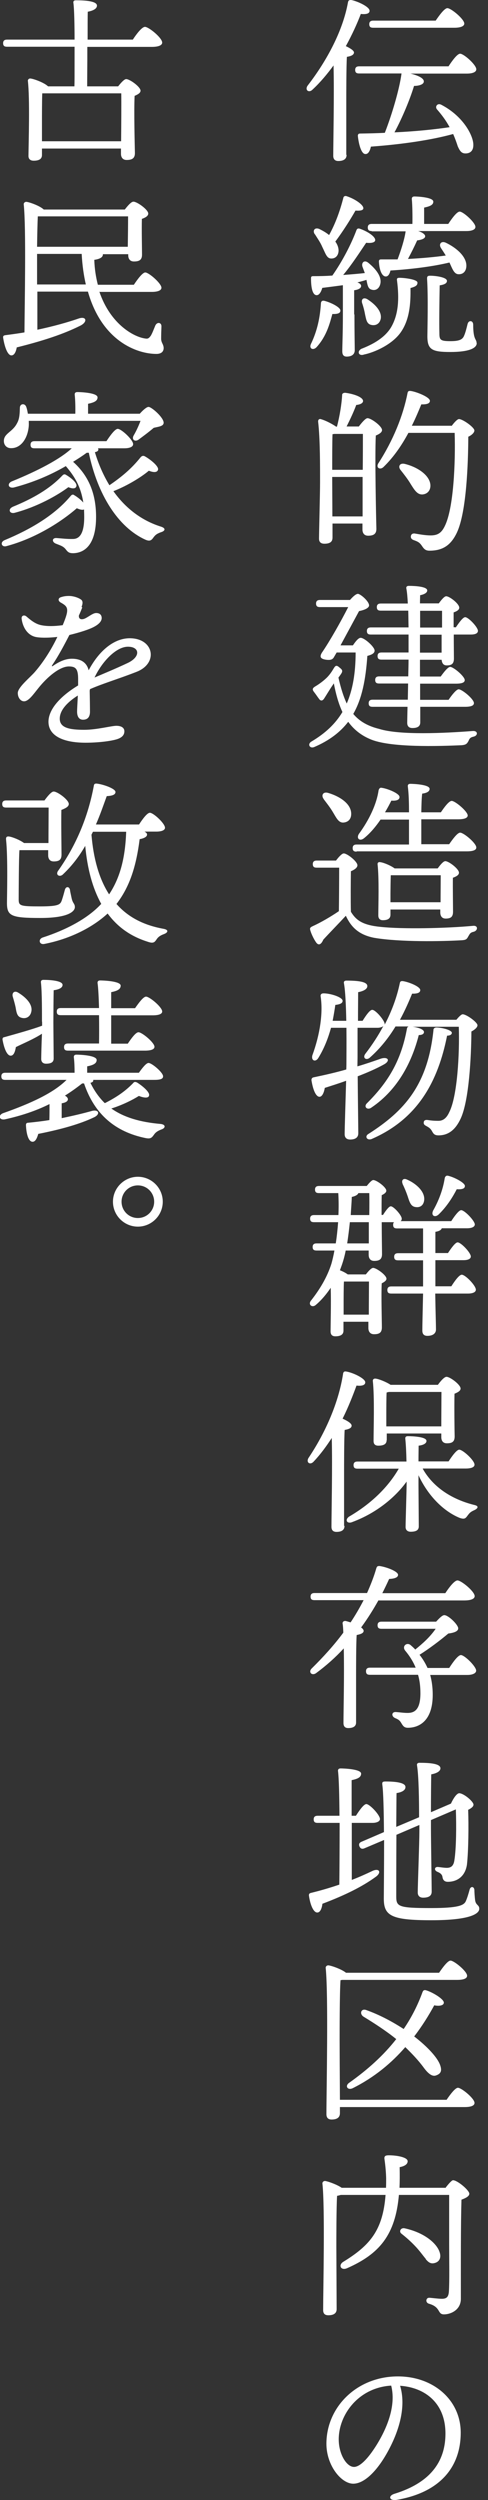
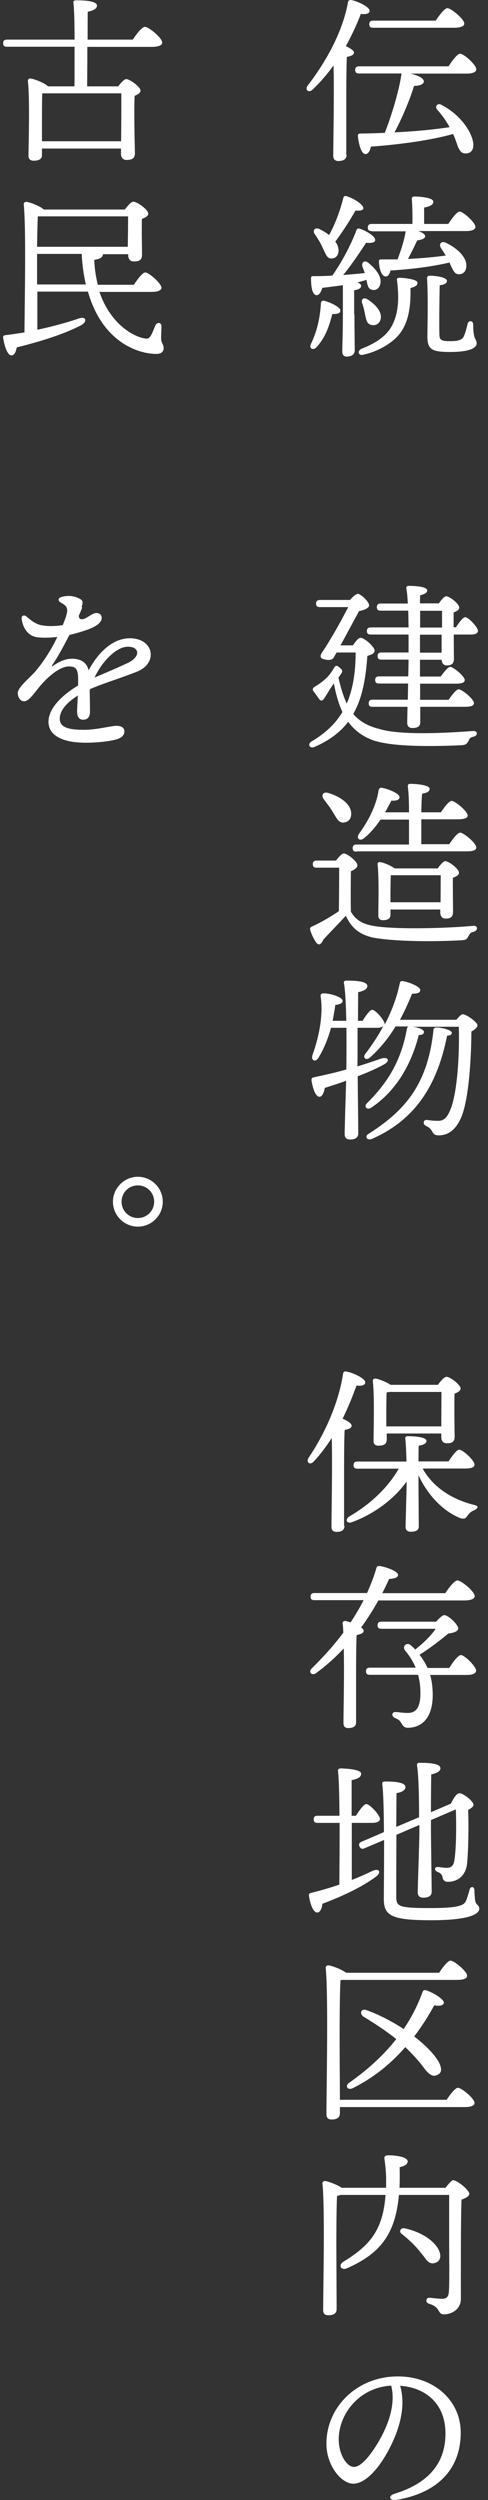
<svg xmlns="http://www.w3.org/2000/svg" width="51" height="261" viewBox="0 0 51 261" fill="none">
  <rect x="0" y="0" width="51" height="261" fill="#333333" stroke="none" />
  <g clip-path="url(#clip0_181_4234)">
    <path d="M36.221 16.174C36.221 16.577 35.942 16.809 35.353 16.809C34.997 16.809 34.827 16.608 34.827 16.267C34.827 15.09 34.935 9.745 34.858 6.832C34.222 7.7 33.494 8.583 32.658 9.358C32.27 9.745 31.821 9.389 32.162 8.924C34.207 6.275 35.834 3.176 36.36 0.279C36.391 0.078 36.469 -0.015 36.701 0C37.367 0.124 38.622 0.713 38.622 1.116C38.638 1.425 38.266 1.518 37.708 1.456C37.321 2.479 36.794 3.625 36.143 4.818C36.546 5.004 36.995 5.268 36.995 5.484C36.98 5.748 36.655 5.872 36.252 5.934C36.19 6.879 36.19 9.962 36.19 10.535V16.159L36.221 16.174ZM46.864 6.941C47.267 6.321 47.794 5.608 48.088 5.608C48.475 5.608 49.777 6.77 49.777 7.235C49.777 7.514 49.42 7.684 48.785 7.684H42.898C43.673 7.87 44.308 8.165 44.292 8.506C44.292 8.846 43.704 8.97 43.27 8.97C42.867 10.303 42.077 12.239 41.225 13.819C43.549 13.711 45.423 13.509 47.004 13.277H46.988C46.601 12.565 46.167 11.991 45.656 11.403C45.439 11.124 45.718 10.721 46.12 10.938C48.444 12.146 49.467 14.191 49.467 15.105C49.482 15.725 49.157 16.019 48.646 16.019C48.258 16.019 48.072 15.802 47.84 15.276C47.716 14.888 47.561 14.455 47.36 13.99C45.051 14.625 41.984 15.074 38.762 15.307C38.669 15.74 38.483 16.112 38.173 16.081C37.785 16.066 37.507 15.183 37.398 14.191C37.398 14.021 37.476 13.943 37.615 13.943C38.529 13.928 39.397 13.912 40.218 13.866C40.992 11.883 41.736 9.311 41.953 7.746C41.953 7.731 41.953 7.684 41.968 7.669H37.522C37.274 7.669 37.119 7.591 37.119 7.297C37.119 7.018 37.29 6.925 37.522 6.925H46.864V6.941ZM38.994 2.897C38.746 2.897 38.591 2.82 38.591 2.525C38.591 2.247 38.762 2.154 38.994 2.154H45.532C45.934 1.565 46.461 0.852 46.756 0.852C47.143 0.852 48.522 1.999 48.522 2.463C48.522 2.727 48.165 2.897 47.484 2.897H38.994Z" fill="white" style="fill:white;fill-opacity:1;" />
    <path d="M35.571 32.425C35.571 32.704 35.292 32.797 34.734 32.782C34.471 33.727 34.146 35.09 33.061 36.268C32.705 36.608 32.287 36.392 32.488 35.927C33.17 34.517 33.449 33.123 33.541 31.651C33.557 31.48 33.65 31.357 33.882 31.403C34.533 31.558 35.571 32.069 35.571 32.41V32.425ZM37.043 32.828C37.043 34.718 37.074 36.051 37.074 36.562C37.074 36.949 36.81 37.228 36.237 37.228C35.896 37.228 35.772 37.027 35.772 36.67C35.772 36.082 35.834 34.78 35.834 32.828V29.776C35.153 29.869 34.409 29.962 33.681 30.055C33.557 30.489 33.34 30.861 33.046 30.814C32.658 30.752 32.504 30.04 32.504 29.048C32.504 28.862 32.581 28.831 32.72 28.831C33.433 28.831 34.099 28.816 34.734 28.769C35.788 27.267 36.702 25.5 37.26 24.013C37.322 23.858 37.461 23.812 37.632 23.889C38.437 24.168 39.243 24.71 39.212 25.082C39.181 25.361 38.685 25.392 38.267 25.345C37.647 26.259 36.795 27.592 35.865 28.707C36.702 28.645 37.461 28.583 38.127 28.506C38.05 28.289 37.957 28.057 37.879 27.84C37.755 27.437 38.05 27.112 38.453 27.406C39.289 28.072 39.94 28.909 39.739 29.668C39.63 30.102 39.289 30.381 38.84 30.241C38.453 30.148 38.406 29.745 38.298 29.218C38.003 29.311 37.678 29.404 37.353 29.482C37.6 29.575 37.74 29.699 37.74 29.854C37.74 30.071 37.492 30.241 37.012 30.303V32.828H37.043ZM32.891 24.447C32.643 24.075 32.891 23.703 33.371 23.905C33.743 24.091 34.099 24.292 34.394 24.54C35.075 23.3 35.525 22.03 35.881 20.667C35.896 20.512 36.051 20.419 36.222 20.481C37.089 20.76 38.019 21.395 37.972 21.767C37.941 21.984 37.569 22.015 37.151 21.984C36.624 22.913 35.85 24.137 35.044 25.221C35.261 25.516 35.385 25.857 35.385 26.166C35.37 26.647 35.091 27.003 34.611 26.988C34.146 26.988 34.022 26.461 33.681 25.779C33.48 25.299 33.154 24.85 32.906 24.447H32.891ZM43.627 29.528C43.627 29.792 43.426 29.931 42.899 30.071C42.93 31.728 42.791 33.37 41.907 34.656C41.009 35.973 39.119 36.794 38.05 37.011C37.492 37.213 37.275 36.701 37.755 36.422C38.747 36.035 40.095 35.4 40.838 34.223C41.66 32.859 41.737 31.186 41.489 29.265C41.458 29.079 41.52 29.002 41.737 29.002C42.279 29.002 43.658 29.172 43.627 29.513V29.528ZM39.77 33.355C39.645 33.82 39.243 34.037 38.763 33.913C38.313 33.789 38.267 33.34 38.143 32.782C38.081 32.425 37.972 32.007 37.848 31.651C37.724 31.264 37.972 30.985 38.406 31.248C39.227 31.775 39.986 32.565 39.77 33.37V33.355ZM38.84 24.122C38.592 24.122 38.437 24.044 38.437 23.75C38.437 23.471 38.608 23.378 38.84 23.378H43.1C43.116 22.526 43.1 21.426 43.038 20.791C43.023 20.605 43.131 20.512 43.302 20.512C43.612 20.512 45.285 20.589 45.285 21.054C45.285 21.41 44.897 21.55 44.324 21.674V23.378H46.849C47.237 22.789 47.748 22.092 48.042 22.092C48.414 22.092 49.685 23.238 49.685 23.688C49.685 23.967 49.328 24.122 48.739 24.122H43.705C44.107 24.245 44.433 24.462 44.433 24.664C44.433 24.927 43.983 25.051 43.596 25.098C43.317 25.717 42.976 26.399 42.636 27.034C44.154 26.957 45.455 26.833 46.586 26.678C46.416 26.399 46.245 26.136 46.09 25.903C45.827 25.5 46.09 25.128 46.571 25.33C47.779 25.903 48.77 26.833 48.739 27.778C48.724 28.273 48.445 28.645 47.934 28.63C47.454 28.63 47.283 28.072 46.973 27.406C45.362 27.793 43.24 28.088 40.807 28.242C40.715 28.63 40.544 28.893 40.281 28.862C39.924 28.831 39.645 28.227 39.599 27.297C39.599 27.143 39.676 27.081 39.816 27.081H41.551C41.923 26.089 42.264 25.02 42.388 24.183V24.152H38.855L38.84 24.122ZM49.824 35.818C49.824 36.361 48.987 36.748 47.066 36.748C45.145 36.748 44.665 36.5 44.665 35.106C44.665 34.532 44.758 31 44.634 29.126C44.619 28.862 44.696 28.785 44.944 28.785C45.517 28.785 46.71 28.94 46.71 29.327C46.71 29.575 46.447 29.714 45.951 29.792C45.92 31.294 45.889 33.804 45.92 34.796C45.92 35.477 46.013 35.617 47.066 35.617C47.965 35.617 48.306 35.462 48.476 35.106C48.647 34.749 48.77 34.207 48.864 33.835C48.972 33.386 49.452 33.448 49.452 33.897C49.452 35.539 49.809 35.353 49.809 35.834L49.824 35.818Z" fill="white" style="fill:white;fill-opacity:1;" />
-     <path d="M37.477 44.556C37.771 44.169 38.19 43.658 38.407 43.658C38.794 43.658 39.925 44.494 39.925 44.897C39.925 45.145 39.615 45.331 39.274 45.47C39.166 47.686 39.305 54.053 39.336 55.215C39.336 55.788 38.98 55.928 38.468 55.928C38.019 55.928 37.88 55.587 37.88 55.292V54.657H34.75V56.129C34.75 56.563 34.487 56.764 33.898 56.764C33.526 56.764 33.34 56.578 33.34 56.237C33.34 55.68 33.449 51.497 33.449 50.366C33.449 48.863 33.464 45.873 33.248 44.029C33.232 43.843 33.34 43.689 33.557 43.766C33.96 43.874 34.688 44.231 35.122 44.541H35.215C35.509 43.425 35.711 42.124 35.757 41.256C35.742 41.101 35.881 40.993 36.098 41.008C37.012 41.132 37.957 41.473 37.942 41.876C37.926 42.124 37.57 42.248 37.229 42.279C36.981 42.96 36.594 43.782 36.222 44.525H37.492L37.477 44.556ZM37.911 49.049C37.926 47.484 37.926 46.059 37.926 45.3H34.936L34.75 45.331C34.719 46.074 34.719 47.748 34.719 49.049H37.911ZM37.895 53.913V49.793H34.719V50.149C34.719 50.892 34.735 52.535 34.735 53.913H37.895ZM47.206 44.463C47.47 44.107 47.795 43.751 47.965 43.751C48.368 43.751 49.577 44.618 49.577 44.943C49.577 45.16 49.313 45.424 48.941 45.594C48.926 48.383 48.755 53.418 47.764 55.571C47.144 56.904 46.292 57.492 44.882 57.492C44.449 57.492 44.294 57.291 44.077 56.965C43.829 56.609 43.643 56.532 43.209 56.377C42.946 56.268 42.915 56.098 42.946 55.943C42.977 55.788 43.101 55.68 43.318 55.695C43.798 55.773 44.433 55.897 45.006 55.897C45.765 55.897 46.153 55.618 46.493 54.905C47.408 53.046 47.609 48.305 47.516 45.191H42.682C42.032 46.4 41.195 47.67 40.095 48.739C39.754 49.095 39.274 48.863 39.522 48.398C41.102 45.966 42.14 43.363 42.59 41.039C42.62 40.869 42.698 40.776 42.961 40.822C43.612 40.931 44.929 41.473 44.929 41.845C44.929 42.139 44.572 42.232 44.03 42.217C43.767 42.852 43.457 43.611 43.039 44.448H47.16L47.206 44.463ZM42.884 50.474C42.605 50.009 42.218 49.514 41.861 49.064C41.582 48.724 41.753 48.305 42.295 48.429C43.581 48.739 44.851 49.56 44.975 50.567C45.037 51.14 44.712 51.574 44.154 51.621C43.612 51.652 43.318 51.171 42.884 50.474Z" fill="white" style="fill:white;fill-opacity:1;" />
    <path d="M36.872 67.392C37.12 67.02 37.445 66.586 37.693 66.586C38.08 66.586 39.149 67.531 39.149 67.919C39.149 68.229 38.793 68.368 38.39 68.477C38.22 70.94 37.833 72.938 36.919 74.534C37.569 75.309 38.437 75.804 39.63 76.099C41.768 76.765 46.4 76.548 49.421 76.316C49.963 76.285 49.963 76.796 49.498 76.904C49.142 76.982 49.065 77.106 48.956 77.369C48.801 77.648 48.693 77.772 48.197 77.803C45.966 77.896 40.714 78.082 38.654 77.152C37.709 76.749 36.965 76.145 36.392 75.355C35.555 76.439 34.424 77.307 32.844 77.989C32.364 78.19 32.1 77.679 32.55 77.416C33.959 76.579 35.028 75.603 35.788 74.333C35.385 73.481 35.106 72.474 34.889 71.343L34.765 71.528C34.455 71.978 34.052 72.659 33.867 72.938C33.696 73.186 33.526 73.186 33.371 73C33.216 72.799 32.968 72.427 32.782 72.195C32.627 71.978 32.658 71.838 32.937 71.668C33.386 71.404 33.898 71.017 34.238 70.661C34.579 70.289 34.734 70.01 34.904 69.731C35.075 69.468 35.183 69.421 35.493 69.7C35.772 69.917 35.849 70.041 35.648 70.351C35.571 70.46 35.478 70.599 35.369 70.738C35.617 71.838 35.896 72.721 36.237 73.45C36.856 72.024 37.166 70.289 37.166 68.12H35.183L34.92 68.569C34.765 68.879 34.517 68.926 34.099 68.879C33.417 68.786 33.417 68.523 33.634 68.151C34.502 66.881 35.617 64.898 36.392 63.38H33.433C33.185 63.38 33.03 63.302 33.03 63.008C33.03 62.729 33.2 62.636 33.433 62.636H36.578C36.872 62.295 37.244 61.954 37.445 62.001C37.817 62.109 38.669 62.899 38.561 63.271C38.499 63.472 38.158 63.674 37.523 63.798C37.027 64.712 36.252 66.153 35.586 67.376H36.903L36.872 67.392ZM47.624 65.517C47.98 64.991 48.383 64.433 48.615 64.433C48.956 64.433 49.948 65.486 49.948 65.858C49.948 66.137 49.638 66.246 49.204 66.246H47.422C47.422 67.346 47.438 68.415 47.438 68.755C47.438 69.329 47.159 69.468 46.679 69.468C46.291 69.468 46.183 69.158 46.152 68.879H43.89V70.63H46.059C46.4 70.15 46.818 69.623 47.05 69.623C47.391 69.623 48.569 70.614 48.569 71.002C48.569 71.25 48.29 71.374 47.655 71.374H43.906V73.062H46.88C47.236 72.535 47.701 71.962 47.934 71.962C48.29 71.962 49.529 72.985 49.529 73.403C49.529 73.666 49.235 73.79 48.584 73.79H43.921V75.371C43.937 75.804 43.673 76.006 43.1 76.006C42.744 76.006 42.558 75.82 42.558 75.463C42.558 75.262 42.573 74.611 42.589 73.79H38.932C38.685 73.79 38.53 73.713 38.53 73.418C38.53 73.14 38.7 73.047 38.932 73.047H42.62L42.651 71.358H39.614C39.366 71.358 39.211 71.281 39.211 70.986C39.211 70.707 39.382 70.614 39.614 70.614H42.666C42.682 69.902 42.697 69.298 42.697 68.864H39.862C39.614 68.864 39.459 68.786 39.459 68.492C39.459 68.213 39.63 68.12 39.862 68.12H42.697V66.246H38.747C38.499 66.246 38.344 66.168 38.344 65.874C38.344 65.595 38.514 65.502 38.747 65.502H42.697C42.682 64.929 42.682 64.325 42.666 63.751H39.785C39.537 63.751 39.382 63.674 39.382 63.38C39.382 63.101 39.552 63.008 39.785 63.008H42.62C42.589 62.373 42.542 61.815 42.465 61.427C42.434 61.257 42.542 61.164 42.713 61.164C43.425 61.164 44.649 61.242 44.649 61.644C44.649 61.861 44.386 62.047 43.906 62.14C43.906 62.342 43.89 62.636 43.89 62.992H45.858C46.121 62.636 46.431 62.248 46.632 62.248C46.973 62.248 47.995 63.023 47.995 63.441C47.995 63.689 47.701 63.829 47.407 63.937V65.486H47.608L47.624 65.517ZM43.89 65.517H46.198V63.767H43.906V65.517H43.89ZM46.183 66.261H43.89V68.136H46.152V66.261H46.183Z" fill="white" style="fill:white;fill-opacity:1;" />
    <path d="M35.106 89.856C35.37 89.5 35.726 89.097 35.927 89.097C36.284 89.097 37.353 89.934 37.353 90.336C37.353 90.6 37.012 90.817 36.671 90.956C36.656 91.917 36.64 94.101 36.671 95.186C37.198 96.053 37.864 96.58 39.77 96.766C42.093 97.014 46.571 96.921 49.437 96.657C49.979 96.595 49.964 97.153 49.499 97.277C49.142 97.354 49.096 97.494 48.941 97.757C48.786 98.052 48.693 98.129 48.29 98.16C46.152 98.284 41.83 98.361 39.134 97.912C37.492 97.602 36.687 96.781 36.144 95.604C35.37 96.44 34.487 97.339 33.789 98.098C33.541 98.671 33.263 98.718 33.03 98.377C32.829 98.098 32.55 97.54 32.442 97.168C32.364 96.921 32.38 96.828 32.69 96.688C33.511 96.316 34.58 95.697 35.416 95.124C35.432 94.101 35.447 91.607 35.447 90.584H33.092C32.844 90.584 32.69 90.507 32.69 90.212C32.69 89.934 32.86 89.841 33.092 89.841H35.137L35.106 89.856ZM33.836 83.427C33.541 83.055 33.743 82.621 34.285 82.776C35.494 83.132 36.64 83.876 36.702 84.883C36.733 85.441 36.454 85.828 35.896 85.875C35.37 85.906 35.153 85.379 34.765 84.744C34.487 84.279 34.13 83.83 33.836 83.442V83.427ZM37.26 88.911C37.012 88.911 36.857 88.834 36.857 88.539C36.857 88.26 37.027 88.167 37.26 88.167H42.744V85.565H39.77C39.305 86.246 38.731 86.959 38.034 87.517C37.6 87.858 37.229 87.548 37.492 87.083C38.608 85.565 39.367 83.922 39.568 82.497C39.63 82.311 39.723 82.203 39.909 82.249C40.544 82.342 41.737 82.838 41.752 83.194C41.768 83.489 41.458 83.628 40.9 83.582C40.73 83.922 40.513 84.341 40.234 84.806H42.744C42.744 83.954 42.728 82.915 42.62 82.094C42.605 81.924 42.697 81.831 42.868 81.831C43.162 81.831 44.898 81.893 44.898 82.358C44.898 82.637 44.588 82.792 44.123 82.854C44.061 83.256 44.045 84.062 44.03 84.806H46.075C46.447 84.248 46.927 83.613 47.206 83.613C47.562 83.613 48.864 84.697 48.879 85.131C48.879 85.394 48.538 85.534 47.872 85.534H44.03V88.136H46.942C47.33 87.579 47.81 86.928 48.089 86.928C48.461 86.928 49.778 88.028 49.778 88.477C49.778 88.741 49.468 88.88 48.77 88.88H37.275L37.26 88.911ZM45.765 90.631C46.028 90.274 46.338 89.903 46.54 89.903C46.896 89.903 47.965 90.708 47.965 91.111C47.965 91.359 47.671 91.514 47.33 91.638C47.314 92.676 47.345 94.643 47.345 95.186C47.345 95.759 47.066 95.898 46.571 95.898C46.137 95.898 46.013 95.557 46.013 95.263V94.953H40.807V95.495C40.807 95.898 40.529 96.069 40.002 96.069C39.708 96.069 39.537 95.898 39.537 95.573C39.537 94.442 39.63 91.777 39.46 90.228C39.444 90.073 39.568 89.965 39.739 90.011C40.079 90.042 40.854 90.367 41.241 90.662H45.734L45.765 90.631ZM46.044 94.194C46.044 93.28 46.059 92.04 46.059 91.374H40.839C40.823 91.808 40.807 92.877 40.807 93.249V94.194H46.044Z" fill="white" style="fill:white;fill-opacity:1;" />
    <path d="M47.685 106.479C47.933 106.169 48.212 105.89 48.351 105.89C48.754 105.89 49.9 106.727 49.9 107.037C49.9 107.254 49.621 107.502 49.265 107.687C49.25 110.337 49.017 114.891 48.15 116.766C47.607 117.943 46.864 118.532 45.826 118.532C45.423 118.532 45.299 118.377 45.144 118.083C44.974 117.788 44.803 117.695 44.555 117.556C44.339 117.448 44.246 117.339 44.292 117.122C44.323 116.967 44.462 116.905 44.648 116.921C45.051 116.983 45.315 117.014 45.826 117.014C46.414 117.014 46.74 116.58 46.957 116.1C47.793 114.458 48.041 110.027 47.948 107.192H43.115C43.688 107.254 44.323 107.471 44.307 107.749C44.307 107.935 44.122 108.059 43.765 108.059C43.099 110.662 41.705 113.683 38.808 115.635C38.405 115.929 37.987 115.573 38.328 115.201C40.496 113.048 41.906 110.817 42.526 107.409C42.541 107.285 42.603 107.207 42.696 107.161H41.333C40.651 108.292 39.768 109.423 38.668 110.399C38.297 110.755 37.863 110.461 38.173 110.027C38.901 109.082 39.551 108.09 40.063 107.114C39.939 107.238 39.675 107.3 39.474 107.3H37.367V110.383L37.352 111.328C38.25 111.065 39.056 110.786 39.846 110.507C40.589 110.306 40.806 110.755 40.125 111.127C39.288 111.591 38.343 111.994 37.382 112.366C37.398 114.597 37.444 117.757 37.444 118.315C37.444 118.718 37.181 118.966 36.592 118.966C36.221 118.966 36.019 118.764 36.019 118.408C36.019 117.819 36.112 114.953 36.174 112.831C35.415 113.11 34.656 113.342 33.943 113.575C33.866 114.039 33.68 114.504 33.385 114.504C32.998 114.489 32.704 113.745 32.549 112.769C32.549 112.598 32.626 112.506 32.766 112.475C34.036 112.211 35.167 111.948 36.19 111.653C36.205 111.297 36.205 110.987 36.205 110.786C36.205 110.399 36.221 108.927 36.205 107.3H34.594C34.315 108.307 33.912 109.407 33.261 110.461C32.967 110.925 32.502 110.724 32.642 110.182C33.463 107.935 33.773 105.704 33.509 104.016C33.478 103.83 33.587 103.721 33.773 103.706C34.485 103.69 35.725 104.078 35.802 104.45C35.833 104.713 35.585 104.852 35.043 104.914C34.981 105.364 34.888 105.921 34.764 106.572H36.19C36.159 105.023 36.097 103.473 35.942 102.637C35.911 102.466 36.019 102.374 36.19 102.374C37.413 102.374 38.389 102.482 38.389 102.947C38.389 103.257 38.002 103.473 37.429 103.582C37.429 104.14 37.413 105.333 37.413 106.572H37.894C38.25 105.999 38.653 105.426 38.901 105.426C39.257 105.426 40.202 106.541 40.202 106.913V106.975C40.961 105.534 41.488 104.062 41.782 102.652C41.813 102.466 41.906 102.389 42.154 102.436C42.789 102.544 43.92 103.009 43.92 103.365C43.92 103.644 43.61 103.752 43.068 103.737C42.758 104.496 42.34 105.472 41.798 106.464H47.747L47.685 106.479ZM46.724 108.121C45.779 112.877 43.688 116.812 38.823 118.919C38.343 119.09 38.08 118.625 38.513 118.377C42.278 115.976 44.695 113.265 45.299 107.563C45.284 107.378 45.423 107.269 45.609 107.269C46.26 107.285 47.22 107.548 47.22 107.827C47.22 107.982 47.065 108.121 46.724 108.121Z" fill="white" style="fill:white;fill-opacity:1;" />
-     <path d="M47.159 134.303C47.531 133.714 47.995 133.079 48.259 133.079C48.631 133.079 49.731 134.21 49.731 134.644C49.731 134.923 49.359 135.047 48.91 135.047H45.486C45.517 137.045 45.563 138.316 45.563 138.796C45.563 139.183 45.269 139.462 44.665 139.462C44.293 139.462 44.138 139.261 44.138 138.904C44.138 138.347 44.169 137.107 44.215 135.047H40.885C40.637 135.047 40.482 134.969 40.482 134.675C40.482 134.396 40.652 134.303 40.885 134.303H44.215V131.577H41.597C41.349 131.577 41.194 131.499 41.194 131.205C41.194 130.926 41.365 130.833 41.597 130.833H44.215V128.246H41.489C41.241 128.246 41.086 128.168 41.086 127.874C41.086 127.75 41.117 127.657 41.179 127.595H39.893C39.893 129.02 39.924 130.477 39.924 130.926C39.924 131.499 39.614 131.638 39.103 131.638C38.654 131.638 38.53 131.298 38.53 131.003V130.554H36.128C36.02 131.127 35.865 131.669 35.695 132.15C35.633 132.305 35.586 132.46 35.524 132.614C35.803 132.723 36.113 132.878 36.345 133.048H38.235C38.499 132.707 38.809 132.367 38.995 132.367C39.335 132.367 40.389 133.126 40.389 133.498C40.389 133.699 40.141 133.854 39.893 133.978C39.831 135.217 39.908 137.913 39.908 138.579C39.908 139.152 39.614 139.292 39.087 139.292C38.638 139.292 38.499 138.951 38.499 138.657V137.99H35.896V138.92C35.896 139.323 35.602 139.509 35.044 139.509C34.703 139.509 34.548 139.323 34.548 138.997C34.548 138.331 34.61 136.085 34.564 134.443C34.114 135.109 33.603 135.728 33.014 136.224C32.627 136.581 32.147 136.193 32.519 135.759C33.417 134.613 34.192 133.343 34.641 131.917C34.75 131.53 34.858 131.065 34.951 130.554H33.076C32.828 130.554 32.674 130.477 32.674 130.182C32.674 129.903 32.844 129.81 33.076 129.81H35.09C35.199 129.129 35.276 128.385 35.338 127.595H32.813C32.565 127.595 32.41 127.518 32.41 127.223C32.41 126.944 32.581 126.851 32.813 126.851H35.369C35.4 126.092 35.4 125.333 35.354 124.558H33.324C33.076 124.558 32.922 124.481 32.922 124.187C32.922 123.908 33.092 123.815 33.324 123.815H38.328C38.576 123.505 38.855 123.195 39.01 123.195C39.351 123.195 40.373 123.939 40.373 124.311C40.373 124.496 40.156 124.651 39.893 124.775C39.877 125.256 39.877 126.015 39.877 126.836H40.032C40.311 126.387 40.652 125.937 40.838 125.937C41.148 125.937 41.984 126.882 41.984 127.223C41.984 127.347 41.953 127.425 41.861 127.487H47.159C47.515 126.929 47.965 126.34 48.197 126.34C48.553 126.34 49.607 127.44 49.622 127.827C49.622 128.106 49.25 128.23 48.817 128.23H46.167C46.105 128.416 45.889 128.54 45.501 128.602V130.817H46.818C47.174 130.275 47.593 129.702 47.825 129.702C48.181 129.702 49.204 130.786 49.204 131.174C49.204 131.453 48.848 131.561 48.445 131.561H45.501V134.288H47.174L47.159 134.303ZM38.545 137.247C38.545 136.1 38.561 134.567 38.561 133.792H35.943C35.911 134.319 35.911 135.775 35.911 136.131V137.247H38.545ZM38.576 127.595H36.562C36.485 128.354 36.392 129.098 36.283 129.81H38.545V127.595H38.576ZM37.445 124.574C37.368 124.744 37.166 124.868 36.764 124.961C36.748 125.581 36.686 126.232 36.655 126.851H38.592C38.607 125.922 38.607 125.054 38.592 124.558H37.461L37.445 124.574ZM42.078 123.582C41.922 123.242 42.139 122.947 42.542 123.149C43.534 123.582 44.463 124.45 44.324 125.349C44.246 125.829 43.921 126.092 43.425 126.015C42.945 125.953 42.806 125.519 42.604 124.884C42.449 124.435 42.263 123.985 42.062 123.582H42.078ZM45.238 126.433C45.858 125.349 46.291 124.187 46.477 123.009C46.508 122.839 46.632 122.699 46.818 122.746C47.484 122.901 48.569 123.474 48.584 123.799C48.6 124.094 48.29 124.187 47.732 124.156C47.345 124.915 46.725 125.937 45.842 126.789C45.439 127.161 45.036 126.898 45.253 126.418L45.238 126.433Z" fill="white" style="fill:white;fill-opacity:1;" />
    <path d="M36.004 159.308C36.004 159.711 35.725 159.928 35.167 159.928C34.811 159.928 34.641 159.742 34.641 159.401C34.641 158.162 34.749 153.049 34.672 150.121C34.129 150.958 33.525 151.794 32.797 152.569C32.425 153.003 31.96 152.693 32.239 152.213C34.098 149.439 35.4 146.325 35.849 143.459C35.865 143.258 35.958 143.15 36.159 143.181C36.872 143.289 38.173 143.909 38.173 144.311C38.173 144.621 37.801 144.714 37.259 144.652C36.887 145.659 36.422 146.868 35.803 148.107C36.252 148.308 36.748 148.587 36.748 148.835C36.748 149.099 36.438 149.207 36.02 149.285C35.958 150.199 35.958 153.204 35.958 153.793V159.293L36.004 159.308ZM44.184 153.344C45.284 155.296 47.252 156.535 49.529 157.108C50.148 157.232 49.885 157.511 49.591 157.65C49.126 157.852 49.049 157.991 48.878 158.208C48.661 158.502 48.568 158.657 48.011 158.456C46.306 157.743 44.711 156.117 43.735 154.01V154.939C43.735 155.559 43.766 158.843 43.766 159.355C43.766 159.757 43.471 159.912 42.914 159.912C42.604 159.912 42.387 159.742 42.387 159.417C42.387 158.936 42.495 155.59 42.495 154.877V154.676C41.349 156.272 39.381 157.945 36.841 158.89C36.283 159.138 35.989 158.688 36.484 158.332C38.824 156.969 40.59 155.218 41.674 153.328H37.352C37.104 153.328 36.949 153.251 36.949 152.956C36.949 152.677 37.12 152.584 37.352 152.584H42.48C42.464 151.686 42.418 150.741 42.356 150.199C42.34 150.028 42.433 149.935 42.604 149.935C43.239 149.935 44.571 150.013 44.571 150.431C44.571 150.679 44.277 150.865 43.75 150.927C43.75 151.221 43.735 151.872 43.735 152.569H46.88C47.252 151.996 47.732 151.345 47.995 151.345C48.367 151.345 49.591 152.46 49.591 152.91C49.591 153.173 49.25 153.313 48.661 153.313H44.184V153.344ZM40.404 150.353C40.404 150.756 40.109 150.927 39.536 150.927C39.195 150.927 39.041 150.756 39.041 150.431C39.041 149.192 39.149 145.845 38.963 144.172C38.948 144.017 39.072 143.909 39.226 143.924C39.536 143.94 40.357 144.265 40.822 144.575H45.764C46.043 144.188 46.43 143.738 46.663 143.738C47.035 143.738 48.135 144.559 48.135 144.962C48.135 145.21 47.84 145.365 47.499 145.504C47.468 146.775 47.499 149.331 47.515 149.966C47.515 150.539 47.221 150.679 46.694 150.679C46.245 150.679 46.12 150.338 46.12 150.044V149.656H40.419V150.369L40.404 150.353ZM46.12 148.897C46.12 147.782 46.136 146.14 46.136 145.318H40.652C40.652 145.318 40.481 145.349 40.404 145.38C40.373 145.845 40.373 147.271 40.373 147.627V148.913H46.12V148.897Z" fill="white" style="fill:white;fill-opacity:1;" />
    <path d="M39.568 167.039C39.041 167.984 38.437 168.96 37.74 169.905C37.91 170.029 38.003 170.153 38.003 170.261C38.003 170.509 37.662 170.618 37.275 170.695C37.213 171.532 37.213 174.258 37.213 174.816V179.789C37.228 180.192 36.965 180.409 36.392 180.409C36.051 180.409 35.896 180.223 35.896 179.882C35.896 178.643 35.989 174.909 35.927 172.089C35.075 173.019 34.099 173.887 33.03 174.677C32.581 174.987 32.194 174.553 32.581 174.181C33.789 172.988 34.905 171.764 35.881 170.447C35.865 170.075 35.85 169.735 35.803 169.487C35.788 169.332 35.912 169.223 36.082 169.223C36.191 169.239 36.392 169.301 36.64 169.378C37.136 168.635 37.585 167.86 38.003 167.054H32.86C32.612 167.054 32.457 166.977 32.457 166.683C32.457 166.404 32.627 166.311 32.86 166.311H38.359C38.731 165.474 39.072 164.622 39.32 163.755C39.382 163.553 39.444 163.476 39.676 163.491C40.42 163.6 41.566 164.049 41.597 164.39C41.628 164.684 41.21 164.824 40.668 164.839C40.451 165.319 40.203 165.831 39.955 166.326H46.539C46.942 165.707 47.5 164.994 47.81 164.994C48.197 164.994 49.607 166.14 49.607 166.636C49.607 166.899 49.266 167.085 48.522 167.085H39.552L39.568 167.039ZM46.958 174.119C47.361 173.484 47.887 172.787 48.166 172.787C48.553 172.787 49.762 173.98 49.762 174.413C49.762 174.692 49.374 174.863 48.848 174.863H44.959C45.13 175.498 45.223 176.179 45.223 176.939C45.223 179.65 43.813 180.378 42.62 180.378C42.248 180.378 42.124 180.192 41.954 179.913C41.783 179.619 41.675 179.526 41.303 179.371C40.869 179.185 40.916 178.689 41.396 178.736C41.83 178.767 42.171 178.829 42.604 178.829C43.333 178.829 43.937 178.472 43.937 176.784C43.937 176.055 43.859 175.42 43.689 174.847H38.654C38.406 174.847 38.251 174.77 38.251 174.475C38.251 174.196 38.421 174.103 38.654 174.103H43.441C43.178 173.468 42.821 172.895 42.356 172.337C41.969 171.873 42.511 171.408 42.914 171.749C43.085 171.904 43.255 172.043 43.395 172.213C44.216 171.547 44.944 170.897 45.532 170.044H39.862C39.614 170.044 39.459 169.967 39.459 169.673C39.459 169.394 39.63 169.301 39.862 169.301H45.579C45.92 168.929 46.23 168.619 46.431 168.619C46.865 168.619 47.887 169.626 47.887 169.998C47.887 170.308 47.453 170.463 46.849 170.54C46.044 171.222 44.82 172.151 43.844 172.756C44.185 173.189 44.463 173.654 44.68 174.134H46.927L46.958 174.119Z" fill="white" style="fill:white;fill-opacity:1;" />
    <path d="M36.78 196.257C37.586 195.947 38.298 195.622 38.949 195.312C39.661 195.002 39.894 195.498 39.259 195.947C37.895 196.939 36.114 197.837 33.697 198.751C33.635 199.216 33.48 199.666 33.155 199.666C32.767 199.666 32.426 198.891 32.287 197.899C32.272 197.729 32.349 197.651 32.489 197.62C33.573 197.357 34.549 197.063 35.463 196.753C35.478 195.281 35.494 192.725 35.494 190.308H33.186C32.938 190.308 32.783 190.231 32.783 189.936C32.783 189.657 32.953 189.564 33.186 189.564H35.478C35.463 187.458 35.417 185.614 35.324 184.886C35.308 184.715 35.417 184.622 35.587 184.622C35.897 184.622 37.74 184.684 37.74 185.165C37.74 185.567 37.338 185.722 36.749 185.846V189.564H37.198C37.57 188.976 38.019 188.356 38.283 188.341C38.654 188.356 39.708 189.487 39.708 189.905C39.708 190.184 39.305 190.308 38.933 190.308H36.764V196.273L36.78 196.257ZM41.428 191.547C41.412 194.352 41.412 197.543 41.412 197.992C41.412 199.046 41.629 199.201 45.053 199.201C47.888 199.201 48.477 198.922 48.678 198.488C48.849 198.116 49.019 197.497 49.081 197.264C49.189 196.908 49.53 196.923 49.577 197.295C49.577 197.512 49.608 198.054 49.654 198.38C49.731 198.937 50.088 198.844 50.088 199.278C50.088 199.743 49.282 200.471 45.084 200.471C40.885 200.471 40.111 200.006 40.111 198.209C40.111 197.806 40.142 194.94 40.142 192.09L38.097 192.957C37.88 193.05 37.694 193.035 37.57 192.771C37.462 192.508 37.57 192.369 37.787 192.276L40.126 191.269C40.111 189.1 40.064 187.07 39.956 186.327C39.925 186.063 39.971 185.986 40.297 185.986C41.567 185.986 42.373 186.156 42.373 186.559C42.388 186.931 41.908 187.132 41.443 187.194C41.428 187.535 41.428 188.991 41.412 190.726L43.798 189.719C43.798 188.015 43.767 185.428 43.581 184.297C43.55 184.127 43.658 184.034 43.829 184.034C44.96 184.034 46.029 184.127 46.029 184.607C46.029 184.917 45.642 185.134 45.068 185.242C45.053 185.955 45.037 187.783 45.037 189.193L47.129 188.294C47.346 187.814 47.702 187.241 47.981 187.21C48.461 187.21 49.484 188.077 49.484 188.403C49.484 188.604 49.267 188.774 48.926 188.945C48.988 190.587 48.957 193.221 48.802 194.646C48.632 195.839 47.842 196.443 46.834 196.459C46.463 196.474 46.292 196.273 46.246 195.978C46.215 195.715 46.044 195.545 45.688 195.405C45.332 195.235 45.425 194.878 45.766 194.909C46.06 194.94 46.401 195.002 46.726 195.002C47.206 194.987 47.408 194.723 47.485 194.228C47.687 192.988 47.702 190.587 47.64 188.898L45.037 190.014V190.881C45.037 192.028 45.115 196.815 45.115 197.481C45.115 197.915 44.82 198.116 44.216 198.116C43.86 198.116 43.658 197.915 43.658 197.574C43.658 196.83 43.829 192.384 43.829 191.207V190.525L41.443 191.547H41.428Z" fill="white" style="fill:white;fill-opacity:1;" />
    <path d="M46.663 219.232C47.05 218.659 47.577 217.962 47.856 217.962C48.228 217.962 49.591 219.077 49.591 219.542C49.591 219.806 49.281 219.976 48.553 219.976H35.524V220.611C35.524 221.045 35.245 221.277 34.656 221.277C34.285 221.277 34.114 221.076 34.114 220.72C34.114 218.442 34.331 208.233 34.037 205.444C34.021 205.336 34.13 205.181 34.3 205.181C34.548 205.181 35.694 205.568 36.159 205.955H45.888C46.276 205.382 46.802 204.685 47.081 204.685C47.453 204.685 48.816 205.801 48.816 206.265C48.816 206.529 48.507 206.699 47.778 206.699H35.772L35.586 206.73C35.493 208.016 35.493 212.245 35.493 212.958C35.493 213.438 35.508 217.125 35.524 219.217H46.678L46.663 219.232ZM45.392 209.333C44.804 210.417 44.107 211.533 43.286 212.602C44.711 213.702 45.733 214.833 45.997 215.592C46.198 216.165 46.105 216.49 45.563 216.676C45.222 216.8 44.819 216.583 44.293 215.871C43.704 215.065 43.007 214.352 42.356 213.717C40.931 215.359 39.149 216.862 36.856 218.009C36.314 218.256 36.02 217.761 36.5 217.435C38.421 216.072 40.063 214.6 41.411 212.881C40.404 212.059 39.118 211.223 37.972 210.526C37.538 210.216 37.755 209.658 38.266 209.844C39.66 210.34 40.993 211.052 42.186 211.827C42.991 210.65 43.642 209.379 44.153 207.985C44.231 207.768 44.355 207.737 44.525 207.784C45.207 207.985 46.415 208.713 46.384 209.085C46.369 209.395 45.857 209.457 45.362 209.348L45.392 209.333Z" fill="white" style="fill:white;fill-opacity:1;" />
    <path d="M46.538 228.435C46.832 228.048 47.204 227.614 47.343 227.614C47.808 227.614 49.048 228.667 49.048 229.024C49.048 229.287 48.66 229.489 48.227 229.643C48.149 232.262 48.164 236.569 48.164 239.992C48.164 241.154 47.111 241.619 46.398 241.619C45.686 241.619 46.104 240.86 44.818 240.504C44.431 240.38 44.508 239.884 44.849 239.884C45.02 239.884 45.779 239.992 46.181 239.992C46.662 239.992 46.863 239.806 46.91 239.28C46.987 238.164 46.941 235.933 46.941 234.338V229.148H41.689C41.317 233.346 39.644 235.314 36.266 236.801C35.616 237.08 35.321 236.46 35.895 236.119C38.668 234.415 40.016 232.835 40.294 229.148H35.616C35.507 229.179 35.368 229.225 35.228 229.241C35.151 230.341 35.151 233.919 35.151 234.555C35.151 235.112 35.182 240.411 35.182 241.077C35.182 241.48 34.903 241.712 34.314 241.712C33.943 241.712 33.772 241.526 33.772 241.17C33.772 239.109 33.974 230.48 33.695 227.955C33.679 227.831 33.803 227.691 33.958 227.691C34.206 227.707 35.197 228.048 35.709 228.404H40.341C40.356 228.094 40.356 227.753 40.356 227.413C40.341 226.777 40.279 226.096 40.186 225.445C40.124 225.089 40.279 225.011 40.635 225.011C41.472 225.011 42.603 225.213 42.603 225.631C42.603 225.879 42.401 226.127 41.766 226.251C41.782 227.025 41.782 227.738 41.751 228.404H46.522L46.538 228.435ZM44.508 235.84C44.214 235.5 43.858 234.973 43.331 234.431C42.897 233.981 42.463 233.594 41.952 233.191C41.673 232.99 41.859 232.541 42.293 232.633C44.462 233.114 45.686 234.276 45.949 235.143C46.135 235.701 45.918 236.135 45.422 236.259C45.02 236.367 44.787 236.197 44.493 235.856L44.508 235.84Z" fill="white" style="fill:white;fill-opacity:1;" />
    <path d="M41.457 260.984C40.682 261.108 40.527 260.566 41.224 260.349C45.345 259.079 46.554 256.631 46.554 254.059C46.554 250.914 44.462 249.257 41.813 249.071C42.464 251.224 41.736 253.78 40.481 256.027C39.334 258.087 38.017 259.296 36.917 259.296C35.663 259.296 34.113 257.39 34.113 255.128C34.113 251.286 37.305 248.095 41.581 248.095C45.33 248.095 48.149 250.589 48.149 253.966C48.149 257.561 45.98 260.21 41.457 260.984ZM36.995 257.545C37.599 257.545 38.42 256.739 39.319 255.314C40.543 253.362 41.395 251.054 40.883 249.055C37.491 249.257 35.399 252.061 35.399 254.664C35.399 256.213 36.22 257.545 36.995 257.545Z" fill="white" style="fill:white;fill-opacity:1;" />
    <path d="M13.882 4.136C14.285 3.517 14.842 2.804 15.152 2.804C15.54 2.804 16.95 3.95 16.95 4.446C16.95 4.709 16.609 4.895 15.865 4.895H9.126V6.197C9.126 6.785 9.11 8.164 9.11 9.016H12.348C12.627 8.66 12.983 8.257 13.185 8.257C13.572 8.257 14.688 9.078 14.688 9.466C14.688 9.713 14.393 9.868 14.068 10.008C13.99 11.588 14.083 15.167 14.099 15.988C14.099 16.561 13.758 16.701 13.231 16.701C12.782 16.701 12.643 16.36 12.643 16.065V15.508H4.385V16.189C4.385 16.592 4.091 16.778 3.518 16.778C3.161 16.778 2.975 16.592 2.975 16.282C2.991 14.857 3.13 10.318 2.913 8.443C2.898 8.319 3.022 8.18 3.177 8.195C3.518 8.226 4.633 8.629 5.02 9.016H7.778C7.793 8.614 7.793 7.932 7.793 6.243V4.88H0.729C0.481 4.88 0.326 4.802 0.326 4.508C0.326 4.229 0.497 4.136 0.729 4.136H7.793C7.793 2.711 7.763 0.96 7.67 0.294C7.639 0.124 7.747 0.031 7.917 0.031C8.878 0.031 10.133 0.108 10.133 0.588C10.133 0.898 9.761 1.115 9.172 1.224C9.157 1.595 9.157 2.959 9.157 4.136H13.913H13.882ZM12.658 14.748C12.674 13.199 12.689 10.767 12.674 9.744H4.416C4.385 10.426 4.385 12.223 4.385 12.611V14.748H12.674H12.658Z" fill="white" style="fill:white;fill-opacity:1;" />
    <path d="M10.381 30.443C11.558 33.928 14.114 35.261 15.292 35.354C15.493 35.369 15.602 35.261 15.741 35.075C15.896 34.858 16.097 34.3 16.237 33.975C16.438 33.572 16.887 33.665 16.872 34.083C16.857 34.486 16.841 34.935 16.841 35.354C16.841 35.803 17.089 35.911 17.104 36.33C17.104 36.717 16.841 36.949 16.345 36.949C14.362 36.949 10.675 35.663 9.188 30.443H3.905V34.424C5.656 34.052 7.065 33.65 8.196 33.262C9.017 32.968 9.188 33.572 8.444 33.975C7.081 34.657 5.237 35.4 1.751 36.268C1.674 36.702 1.504 37.104 1.194 37.104C0.806 37.104 0.481 36.252 0.326 35.245C0.311 35.075 0.388 35.028 0.528 34.997C1.24 34.904 1.922 34.811 2.557 34.703C2.573 31.899 2.743 23.781 2.48 21.333C2.464 21.209 2.588 21.07 2.743 21.07C3.022 21.085 4.153 21.473 4.571 21.875H13.045C13.34 21.488 13.712 21.054 13.944 21.054C14.331 21.054 15.493 21.891 15.493 22.294C15.493 22.557 15.183 22.727 14.827 22.851C14.796 24.044 14.842 25.965 14.842 26.585C14.842 27.158 14.533 27.298 13.99 27.298C13.541 27.298 13.402 26.957 13.402 26.662V26.538H10.752V26.57C10.752 26.833 10.489 27.034 9.854 27.127C9.885 28.088 10.024 28.94 10.226 29.73H13.99C14.378 29.141 14.905 28.444 15.183 28.444C15.555 28.444 16.872 29.59 16.872 30.04C16.872 30.303 16.531 30.474 15.865 30.474H10.427L10.381 30.443ZM13.355 25.764C13.371 24.819 13.386 23.363 13.386 22.588H3.951C3.92 23.208 3.889 24.54 3.874 25.764H13.355ZM8.971 29.699C8.754 28.754 8.599 27.7 8.537 26.508H3.874V29.699H8.971Z" fill="white" style="fill:white;fill-opacity:1;" />
-     <path d="M10.241 46.802C10.241 46.802 10.303 46.926 10.272 46.988C10.241 47.097 10.102 47.174 9.916 47.205C10.303 48.491 10.815 49.637 11.434 50.66C12.751 49.761 13.758 48.909 14.688 47.747C14.796 47.623 14.935 47.53 15.137 47.639C15.695 47.949 16.609 48.677 16.516 49.033C16.438 49.343 16.051 49.343 15.555 49.142C14.905 49.699 13.495 50.629 11.852 51.28C13.123 53.061 14.796 54.347 16.826 54.982C17.399 55.168 17.213 55.447 16.841 55.556C16.361 55.726 16.221 55.865 16.035 56.113C15.819 56.423 15.648 56.547 15.168 56.33C12.333 55.029 10.195 51.636 9.281 47.267H9.064C8.599 47.608 8.119 47.918 7.639 48.212C9.11 49.529 10.04 51.311 10.04 53.96C10.04 56.934 8.8 57.724 7.654 57.755C7.22 57.755 7.096 57.647 6.848 57.322C6.585 57.012 6.322 56.95 5.857 56.764C5.392 56.593 5.423 56.113 5.95 56.175C6.384 56.206 7.034 56.284 7.623 56.268C8.258 56.268 8.831 55.788 8.8 53.836C8.8 53.619 8.785 53.386 8.785 53.185C8.615 53.263 8.382 53.216 8.026 53.061C6.461 54.425 3.765 56.191 0.682 57.012C0.187 57.167 -0.046 56.624 0.481 56.392C3.208 55.261 5.718 53.774 7.375 51.791C7.499 51.636 7.623 51.589 7.762 51.698C8.103 51.899 8.475 52.194 8.708 52.472C8.444 50.768 7.778 49.715 6.879 48.661C5.222 49.622 3.456 50.365 1.457 50.892C0.822 51.016 0.729 50.443 1.271 50.242C3.936 49.157 6.291 47.933 7.499 46.802H3.595C3.347 46.802 3.192 46.725 3.192 46.431C3.192 46.152 3.363 46.059 3.595 46.059H11.124C11.512 45.47 12.023 44.773 12.302 44.773C12.689 44.773 13.913 45.919 13.913 46.368C13.913 46.647 13.557 46.802 12.983 46.802H10.226H10.241ZM3.006 43.921C3.006 44.107 3.022 44.292 3.006 44.478C2.898 45.795 2.17 46.802 1.163 46.787C0.713 46.802 0.404 46.477 0.404 46.043C0.404 45.222 1.318 45.129 1.798 44.153C2.061 43.688 2.061 43.069 2.077 42.557C2.092 42.124 2.604 42.077 2.743 42.48C2.82 42.681 2.867 42.929 2.913 43.193H7.871C7.886 42.542 7.871 41.767 7.809 41.209C7.793 41.024 7.902 40.931 8.072 40.931C8.382 40.931 10.195 40.993 10.195 41.488C10.195 41.876 9.792 42.031 9.203 42.155V43.193H14.61C14.92 42.836 15.323 42.48 15.524 42.48C15.834 42.48 17.104 43.58 17.104 44.138C17.089 44.509 16.578 44.54 16.066 44.664C15.524 45.129 14.889 45.594 14.471 45.904C14.083 46.167 13.727 45.873 13.975 45.454C14.238 45.005 14.502 44.432 14.688 43.936H3.006V43.921ZM1.302 52.922C3.394 52.07 5.191 51.047 6.492 49.668C6.647 49.513 6.74 49.467 6.926 49.591C7.499 49.932 8.103 50.459 7.979 50.784C7.902 51.001 7.639 51.063 7.143 50.861C6.058 51.682 3.889 52.922 1.519 53.541C0.992 53.665 0.806 53.154 1.318 52.922H1.302Z" fill="white" style="fill:white;fill-opacity:1;" />
    <path d="M8.599 63.41C8.537 63.565 8.428 63.859 8.242 64.262C8.211 64.712 8.599 64.727 8.97 64.526C9.42 64.278 9.745 63.999 10.055 63.999C10.458 63.999 10.628 64.231 10.628 64.526C10.628 64.835 10.365 65.145 9.884 65.409C9.342 65.719 8.273 66.044 7.251 66.292C6.678 67.407 6.089 68.507 5.469 69.421C5.376 69.561 5.423 69.607 5.562 69.499C6.135 69.111 6.786 68.771 7.514 68.771C8.444 68.771 9.063 69.158 9.265 69.979C10.411 67.826 11.991 66.633 13.556 66.633C16.081 66.633 16.577 69.235 14.284 70.134C12.518 70.831 10.736 71.358 9.404 71.947C9.404 72.008 9.373 72.055 9.373 72.117C9.389 72.954 9.404 73.914 9.404 74.286C9.404 74.875 9.141 75.138 8.676 75.138C8.273 75.138 8.056 74.828 8.056 74.286C8.056 74.007 8.103 73.325 8.134 72.613C7.173 73.217 6.244 74.069 6.244 75.029C6.244 75.99 7.251 76.191 8.815 76.191C10.117 76.191 11.651 75.773 12.162 75.773C12.673 75.773 12.998 75.975 12.998 76.346C12.998 76.765 12.704 77.028 12.193 77.183C11.527 77.384 10.21 77.539 8.939 77.539C6.507 77.539 5.066 76.765 5.066 75.355C5.066 74.162 6.12 72.799 8.165 71.559C8.165 71.311 8.165 71.079 8.165 70.893C8.165 69.84 7.917 69.576 7.204 69.576C6.259 69.576 4.973 70.63 3.997 71.853C3.471 72.504 2.99 73.217 2.51 73.217C2.154 73.217 1.859 72.83 1.859 72.349C1.859 71.745 3.176 70.707 3.672 70.118C4.54 69.111 5.361 67.826 5.996 66.493C5.237 66.586 4.369 66.602 3.873 66.524C2.897 66.4 2.371 65.486 2.262 64.603C2.216 64.278 2.51 64.154 2.758 64.355C3.223 64.758 3.703 65.145 4.307 65.269C4.927 65.393 5.624 65.393 6.554 65.269C7.266 63.565 7.142 63.348 6.337 62.899C6.042 62.728 6.058 62.434 6.383 62.341C6.662 62.248 6.925 62.217 7.204 62.217C7.638 62.217 8.149 62.372 8.459 62.589C8.661 62.728 8.676 62.976 8.521 63.364L8.599 63.41ZM9.869 70.738C10.768 70.351 12.1 69.808 13.401 69.189C14.718 68.538 14.594 67.516 13.37 67.516C12.146 67.516 10.659 69.065 9.869 70.754V70.738Z" fill="white" style="fill:white;fill-opacity:1;" />
-     <path d="M2.03 88.787C1.968 89.406 1.952 93.31 1.952 93.899C1.952 94.565 2.107 94.627 4.167 94.627C6.228 94.627 6.321 94.426 6.491 93.899C6.615 93.527 6.708 93.156 6.786 92.877C6.894 92.52 7.235 92.536 7.312 92.892C7.343 93.156 7.421 93.45 7.483 93.76C7.607 94.348 7.824 94.317 7.824 94.705C7.824 95.092 7.266 95.836 4.214 95.836C1.162 95.836 0.728 95.619 0.728 94.271C0.728 93.605 0.837 89.577 0.635 87.671C0.604 87.408 0.697 87.299 0.945 87.33C1.348 87.392 2.092 87.702 2.51 88.012H5.066C5.066 86.85 5.082 85.177 5.082 84.309H0.635C0.387 84.309 0.232 84.232 0.232 83.938C0.232 83.659 0.403 83.566 0.635 83.566H4.648C4.942 83.163 5.36 82.636 5.608 82.636C6.011 82.636 7.189 83.504 7.189 83.938C7.189 84.232 6.801 84.402 6.414 84.557C6.383 85.936 6.429 88.554 6.429 89.22C6.429 89.794 6.135 89.933 5.608 89.933C5.159 89.933 5.035 89.592 5.035 89.298V88.756H2.03V88.787ZM12.177 94.379C13.323 95.681 14.919 96.579 17.088 96.967C17.677 97.075 17.553 97.369 17.119 97.524C16.654 97.695 16.484 97.881 16.345 98.097C16.159 98.361 16.035 98.531 15.43 98.314C13.602 97.741 12.255 96.734 11.248 95.371C9.636 96.858 7.266 98.036 4.632 98.547C4.106 98.655 3.966 98.067 4.446 97.881C6.987 97.059 9.218 95.851 10.581 94.364C9.652 92.691 9.125 90.646 8.908 88.306C8.319 89.329 7.576 90.336 6.615 91.25C6.305 91.606 5.794 91.405 6.042 90.956C7.979 88.229 9.203 85.27 9.807 82.032C9.822 81.877 9.9 81.769 10.178 81.815C10.86 81.908 12.069 82.342 12.069 82.683C12.069 82.977 11.712 83.085 11.155 83.116C10.814 84.046 10.473 85.053 10.024 86.076H14.532C14.904 85.502 15.384 84.852 15.663 84.852C16.035 84.852 17.243 85.967 17.243 86.416C17.243 86.68 16.871 86.819 16.329 86.819H15.105C15.275 86.912 15.368 87.005 15.368 87.129C15.368 87.346 15.09 87.516 14.594 87.609C14.238 90.413 13.571 92.52 12.239 94.286L12.162 94.379H12.177ZM9.559 87.144C9.76 89.561 10.318 91.684 11.402 93.372C12.502 91.715 13.076 89.716 13.184 86.912V86.835H9.714L9.559 87.144Z" fill="white" style="fill:white;fill-opacity:1;" />
-     <path d="M9.746 112.722V112.831C9.73 112.939 9.622 113.001 9.451 113.048C9.854 113.884 10.365 114.597 10.954 115.17C12.24 114.519 13.107 113.9 13.898 113.094C14.021 112.924 14.145 112.924 14.331 113.017C14.92 113.388 15.71 114.055 15.571 114.395C15.509 114.69 14.951 114.597 14.517 114.411C13.835 114.845 12.767 115.371 11.636 115.728C12.953 116.657 14.641 117.153 16.779 117.339C17.352 117.401 17.306 117.773 16.872 117.912C16.469 118.067 16.252 118.222 16.097 118.454C15.85 118.795 15.741 118.919 15.199 118.811C12.1 118.176 9.885 116.378 8.785 113.11H8.584C7.995 113.574 7.391 114.008 6.787 114.38C6.972 114.488 7.096 114.628 7.096 114.752C7.096 114.969 6.879 115.108 6.446 115.186V116.735C7.639 116.487 8.692 116.239 9.622 115.976C10.35 115.805 10.489 116.332 9.838 116.642C8.351 117.354 6.353 117.912 3.998 118.377C3.874 118.826 3.688 119.229 3.378 119.198C2.991 119.167 2.758 118.454 2.712 117.463C2.712 117.293 2.789 117.215 2.929 117.215C3.735 117.138 4.478 117.045 5.16 116.936C5.175 116.363 5.175 115.743 5.175 115.263C3.75 115.976 2.201 116.487 0.512 116.859C-0.123 116.967 -0.201 116.394 0.342 116.208C3.146 115.217 5.563 114.132 6.957 112.738H0.543C0.295 112.738 0.14 112.66 0.14 112.366C0.14 112.087 0.311 111.994 0.543 111.994H7.794C7.794 111.436 7.778 110.832 7.716 110.383C7.701 110.197 7.809 110.104 7.979 110.104C8.289 110.104 10.102 110.166 10.102 110.662C10.102 111.049 9.699 111.204 9.11 111.328V111.994H14.517C14.858 111.514 15.276 110.972 15.524 110.972C15.865 110.972 17.043 111.963 17.043 112.366C17.043 112.614 16.826 112.738 16.128 112.738H9.73L9.746 112.722ZM4.385 106.649C4.385 106.061 4.401 103.566 4.277 102.559C4.261 102.389 4.354 102.296 4.525 102.296C5.268 102.296 6.539 102.389 6.539 102.823C6.539 103.117 6.182 103.303 5.609 103.38C5.594 104 5.578 106.2 5.578 106.711C5.578 107.284 5.609 110.042 5.609 110.507C5.609 110.91 5.315 111.049 4.803 111.049C4.509 111.049 4.308 110.879 4.308 110.553C4.308 110.274 4.339 108.973 4.385 107.92C3.533 108.477 2.433 108.927 1.659 109.314C1.581 109.779 1.442 110.213 1.116 110.213C0.744 110.213 0.435 109.5 0.264 108.539C0.249 108.369 0.326 108.291 0.466 108.276C1.844 107.889 3.409 107.455 4.401 107.083V106.68L4.385 106.649ZM1.333 104.047C1.225 103.659 1.504 103.365 1.922 103.644C2.743 104.139 3.487 104.914 3.254 105.689C3.13 106.169 2.697 106.401 2.216 106.246C1.767 106.123 1.72 105.658 1.628 105.147C1.55 104.79 1.442 104.403 1.333 104.047ZM10.35 105.255C10.319 104.139 10.272 103.148 10.195 102.621C10.179 102.451 10.288 102.358 10.458 102.358C10.768 102.358 12.612 102.42 12.612 102.9C12.612 103.303 12.209 103.458 11.62 103.582V105.255H14.114C14.502 104.697 14.982 104.047 15.261 104.047C15.633 104.047 16.95 105.147 16.95 105.596C16.95 105.859 16.609 105.999 15.943 105.999H11.62V108.958H13.355C13.727 108.4 14.192 107.765 14.471 107.765C14.842 107.765 16.144 108.849 16.144 109.283C16.144 109.546 15.803 109.686 15.137 109.686H7.096C6.848 109.686 6.694 109.608 6.694 109.314C6.694 109.035 6.864 108.942 7.096 108.942H10.35C10.365 108.075 10.365 107.006 10.35 105.983H6.337C6.089 105.983 5.934 105.906 5.934 105.611C5.934 105.332 6.105 105.239 6.337 105.239H10.35V105.255Z" fill="white" style="fill:white;fill-opacity:1;" />
    <path d="M11.805 125.457C11.805 124.032 12.982 122.854 14.407 122.854C15.833 122.854 17.01 124.016 17.01 125.457C17.01 126.898 15.833 128.06 14.407 128.06C12.982 128.06 11.805 126.898 11.805 125.457ZM16.112 125.457C16.112 124.512 15.352 123.753 14.407 123.753C13.462 123.753 12.703 124.512 12.703 125.457C12.703 126.402 13.462 127.161 14.407 127.161C15.352 127.161 16.112 126.402 16.112 125.457Z" fill="white" style="fill:white;fill-opacity:1;" />
  </g>
  <defs>
    <clipPath id="clip0_181_4234">
      <rect width="50.087" height="261" fill="white" style="fill:white;fill-opacity:1;" />
    </clipPath>
  </defs>
</svg>